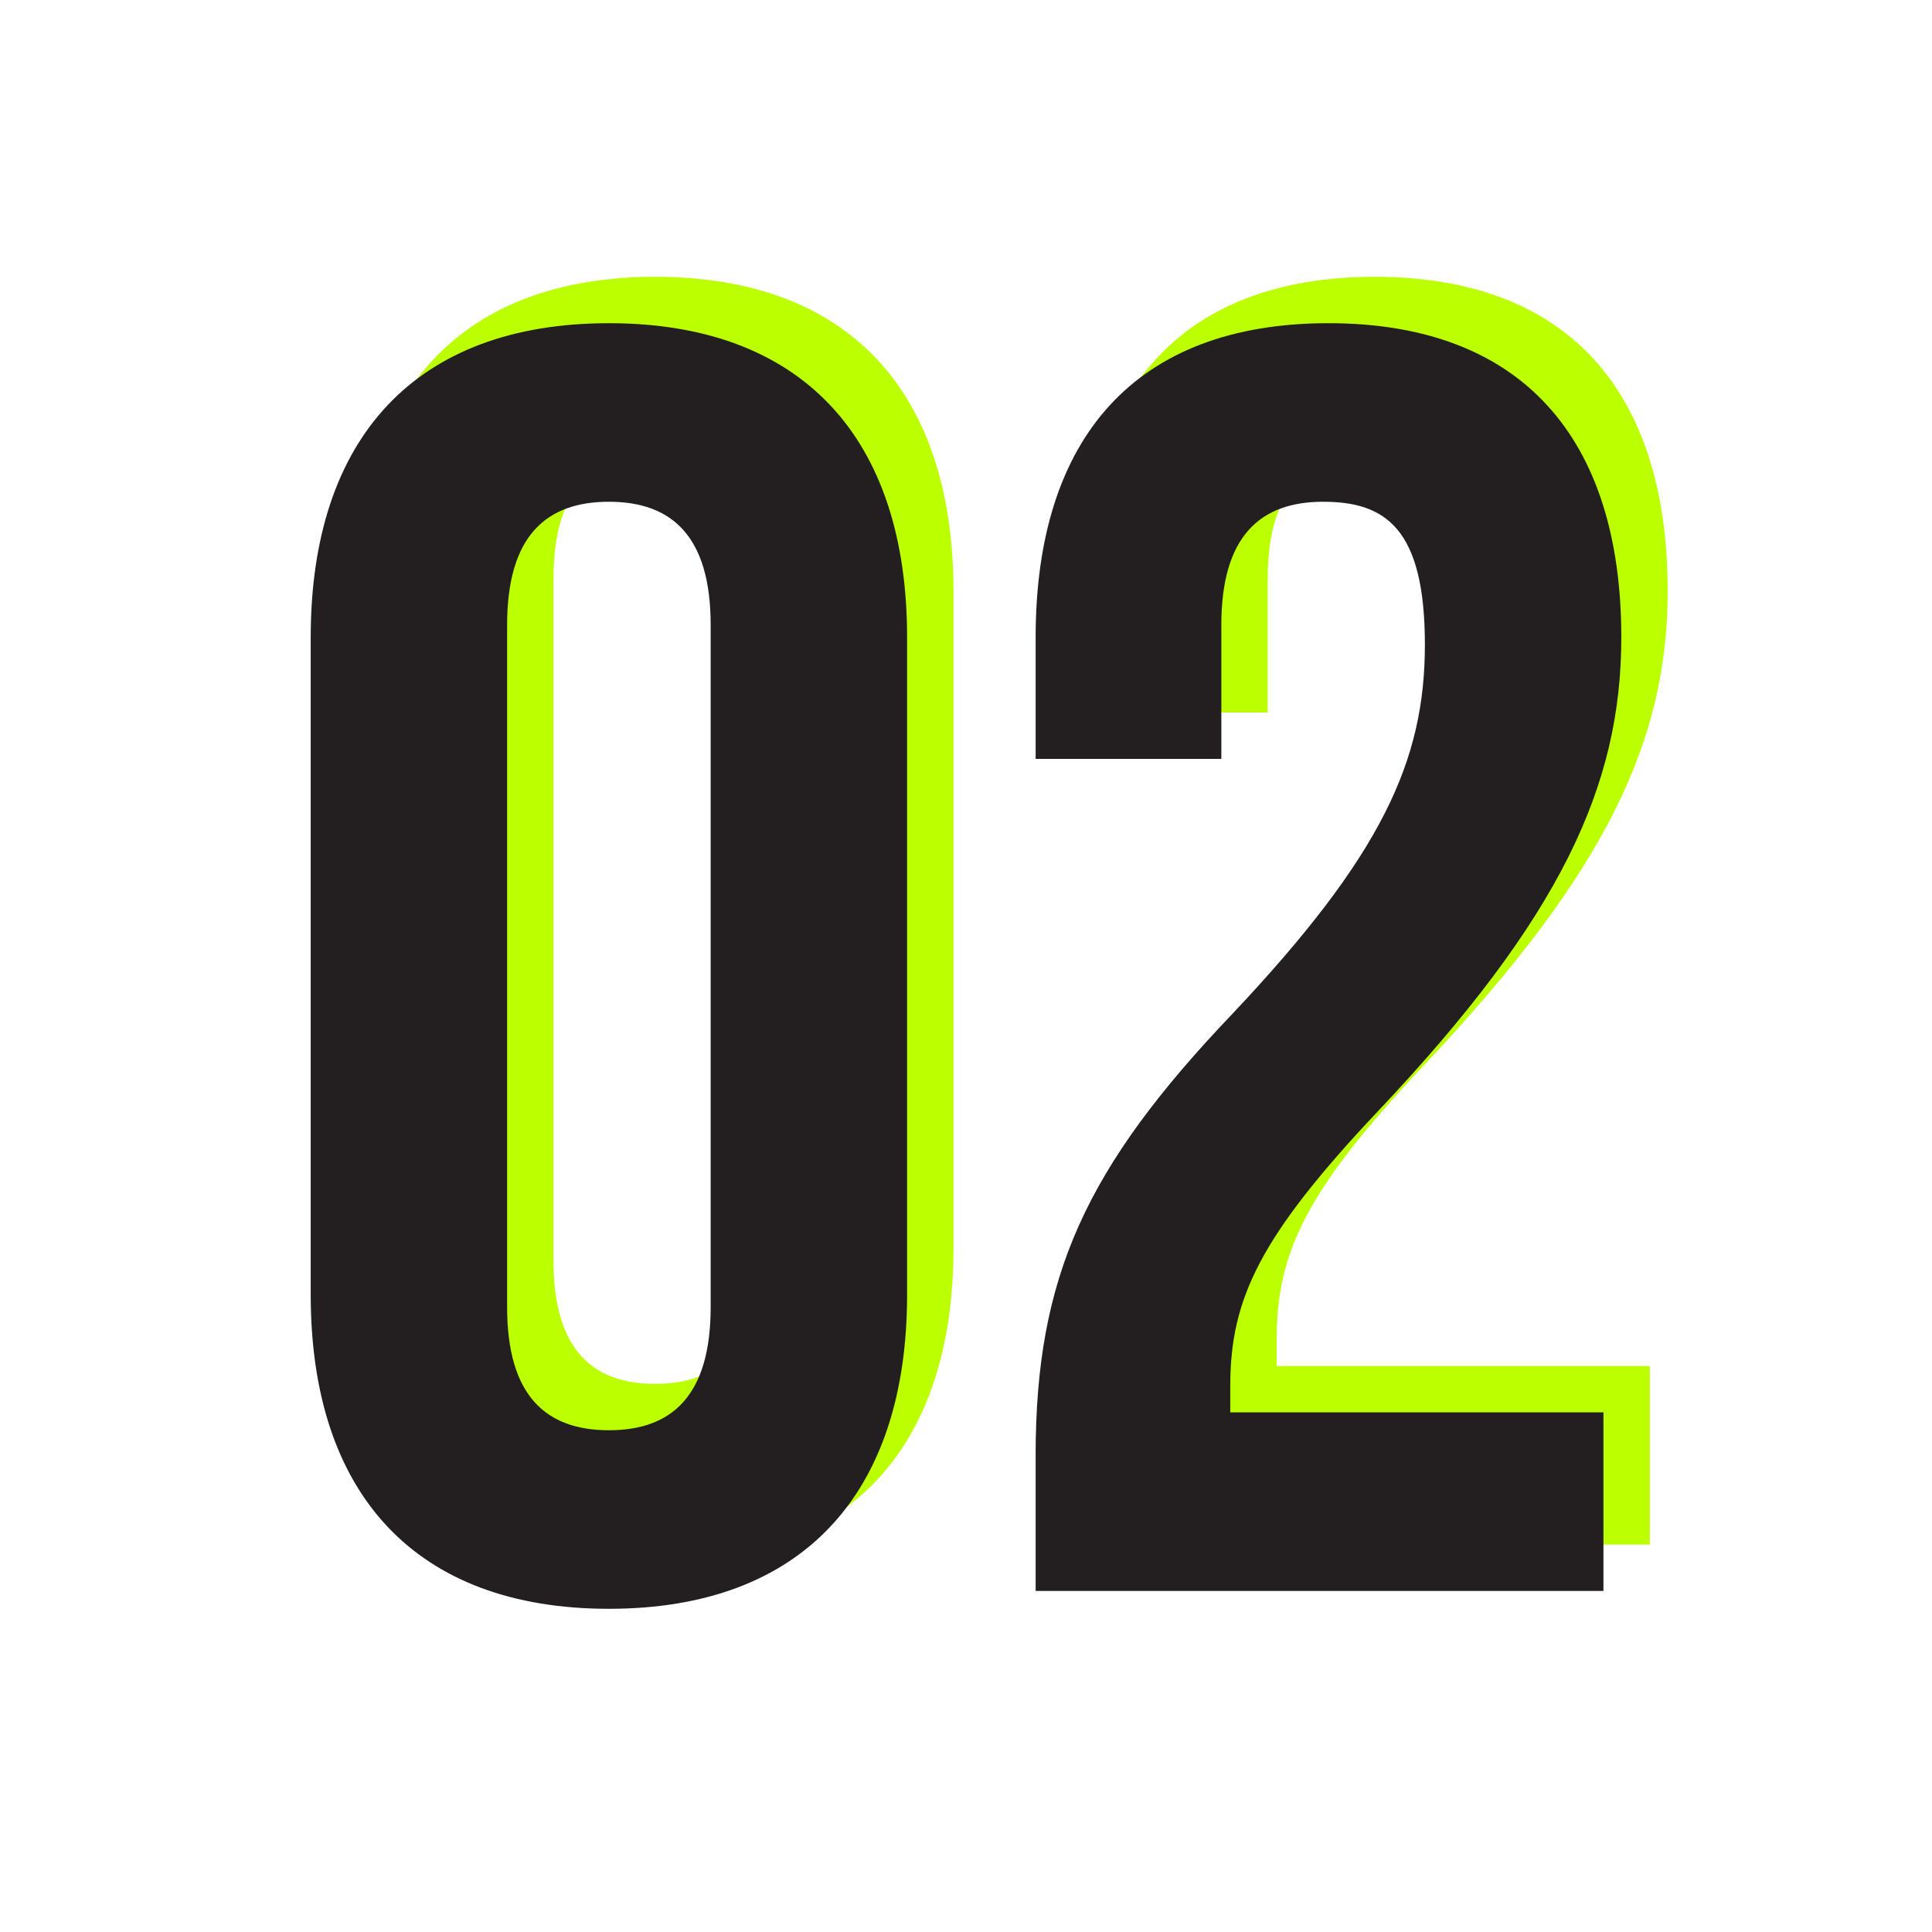
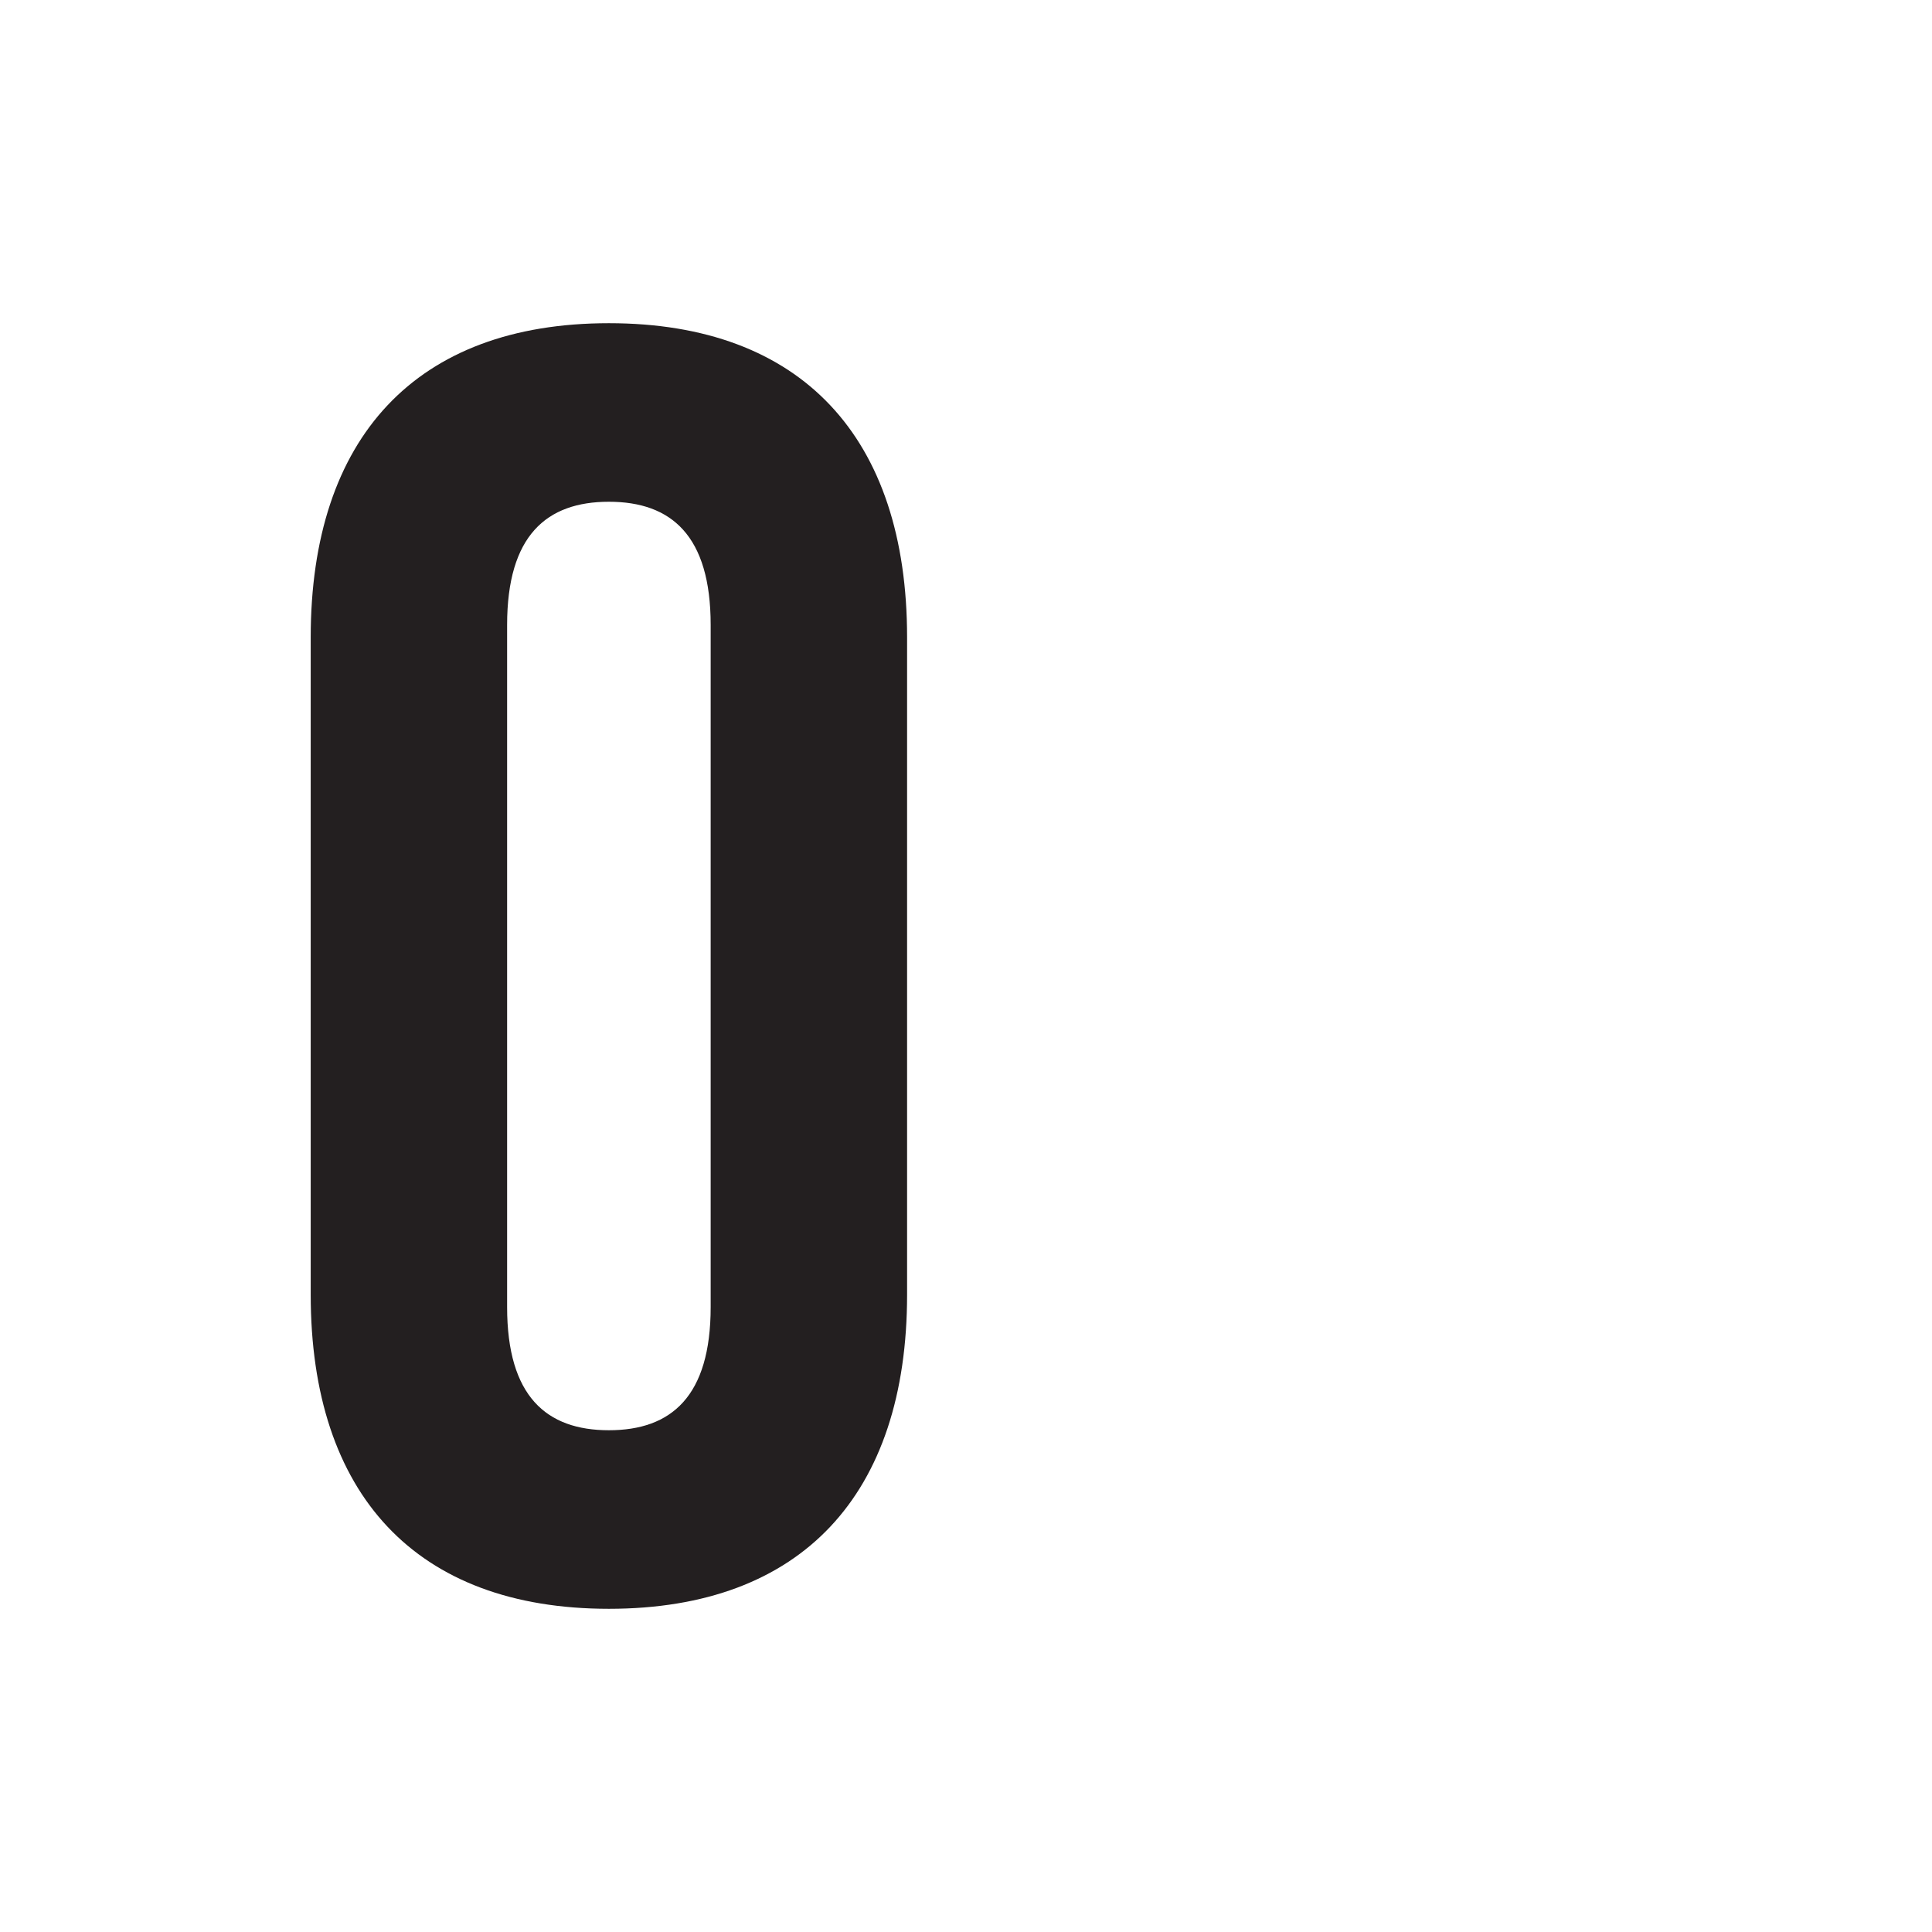
<svg xmlns="http://www.w3.org/2000/svg" id="uuid-efcead3e-e4ac-4da4-84a8-1765e50be44e" viewBox="0 0 3000 3000">
  <defs>
    <style>.uuid-1cdc8ff9-7239-4fee-a8cc-7012c56edd1b{fill:#231f20;}.uuid-2d47ea80-5f5d-4873-9bd2-ab5c091df6b7{fill:#bf0;}</style>
  </defs>
-   <path class="uuid-2d47ea80-5f5d-4873-9bd2-ab5c091df6b7" d="M554.46,1938.16v-1020.32c0-310.53,163.58-487.98,463.03-487.98s463.03,177.45,463.03,487.98v1020.32c0,310.53-163.59,487.98-463.03,487.98s-463.03-177.45-463.03-487.98ZM1175.52,1957.57V898.43c0-138.63-61-191.31-158.04-191.31s-158.04,52.68-158.04,191.31v1059.13c0,138.63,61,191.31,158.04,191.31s158.04-52.68,158.04-191.31Z" />
-   <path class="uuid-2d47ea80-5f5d-4873-9bd2-ab5c091df6b7" d="M1680.13,2187.7c0-277.26,77.63-446.39,304.99-684.84,232.9-246.76,299.44-393.71,299.44-573.93s-61-221.81-158.04-221.81-158.04,52.68-158.04,191.31v207.94h-288.35v-188.54c0-310.53,155.27-487.98,454.71-487.98s454.71,177.45,454.71,487.98c0,230.13-94.27,435.3-377.07,734.74-182.99,194.08-230.13,291.12-230.13,426.98v41.59h579.48v277.26h-881.69v-210.72Z" />
  <path class="uuid-1cdc8ff9-7239-4fee-a8cc-7012c56edd1b" d="M482.46,2010.16v-1020.32c0-310.53,163.58-487.98,463.03-487.98s463.03,177.45,463.03,487.98v1020.32c0,310.53-163.59,487.98-463.03,487.98s-463.03-177.45-463.03-487.98ZM1103.52,2029.57V970.43c0-138.63-61-191.31-158.04-191.31s-158.04,52.68-158.04,191.31v1059.13c0,138.63,61,191.31,158.04,191.31s158.04-52.68,158.04-191.31Z" />
-   <path class="uuid-1cdc8ff9-7239-4fee-a8cc-7012c56edd1b" d="M1608.13,2259.7c0-277.26,77.63-446.39,304.99-684.84,232.9-246.76,299.44-393.71,299.44-573.93s-61-221.81-158.04-221.81-158.04,52.68-158.04,191.31v207.94h-288.35v-188.54c0-310.53,155.27-487.98,454.71-487.98s454.71,177.45,454.71,487.98c0,230.13-94.27,435.3-377.07,734.74-182.99,194.08-230.13,291.12-230.13,426.98v41.59h579.48v277.26h-881.69v-210.72Z" />
</svg>